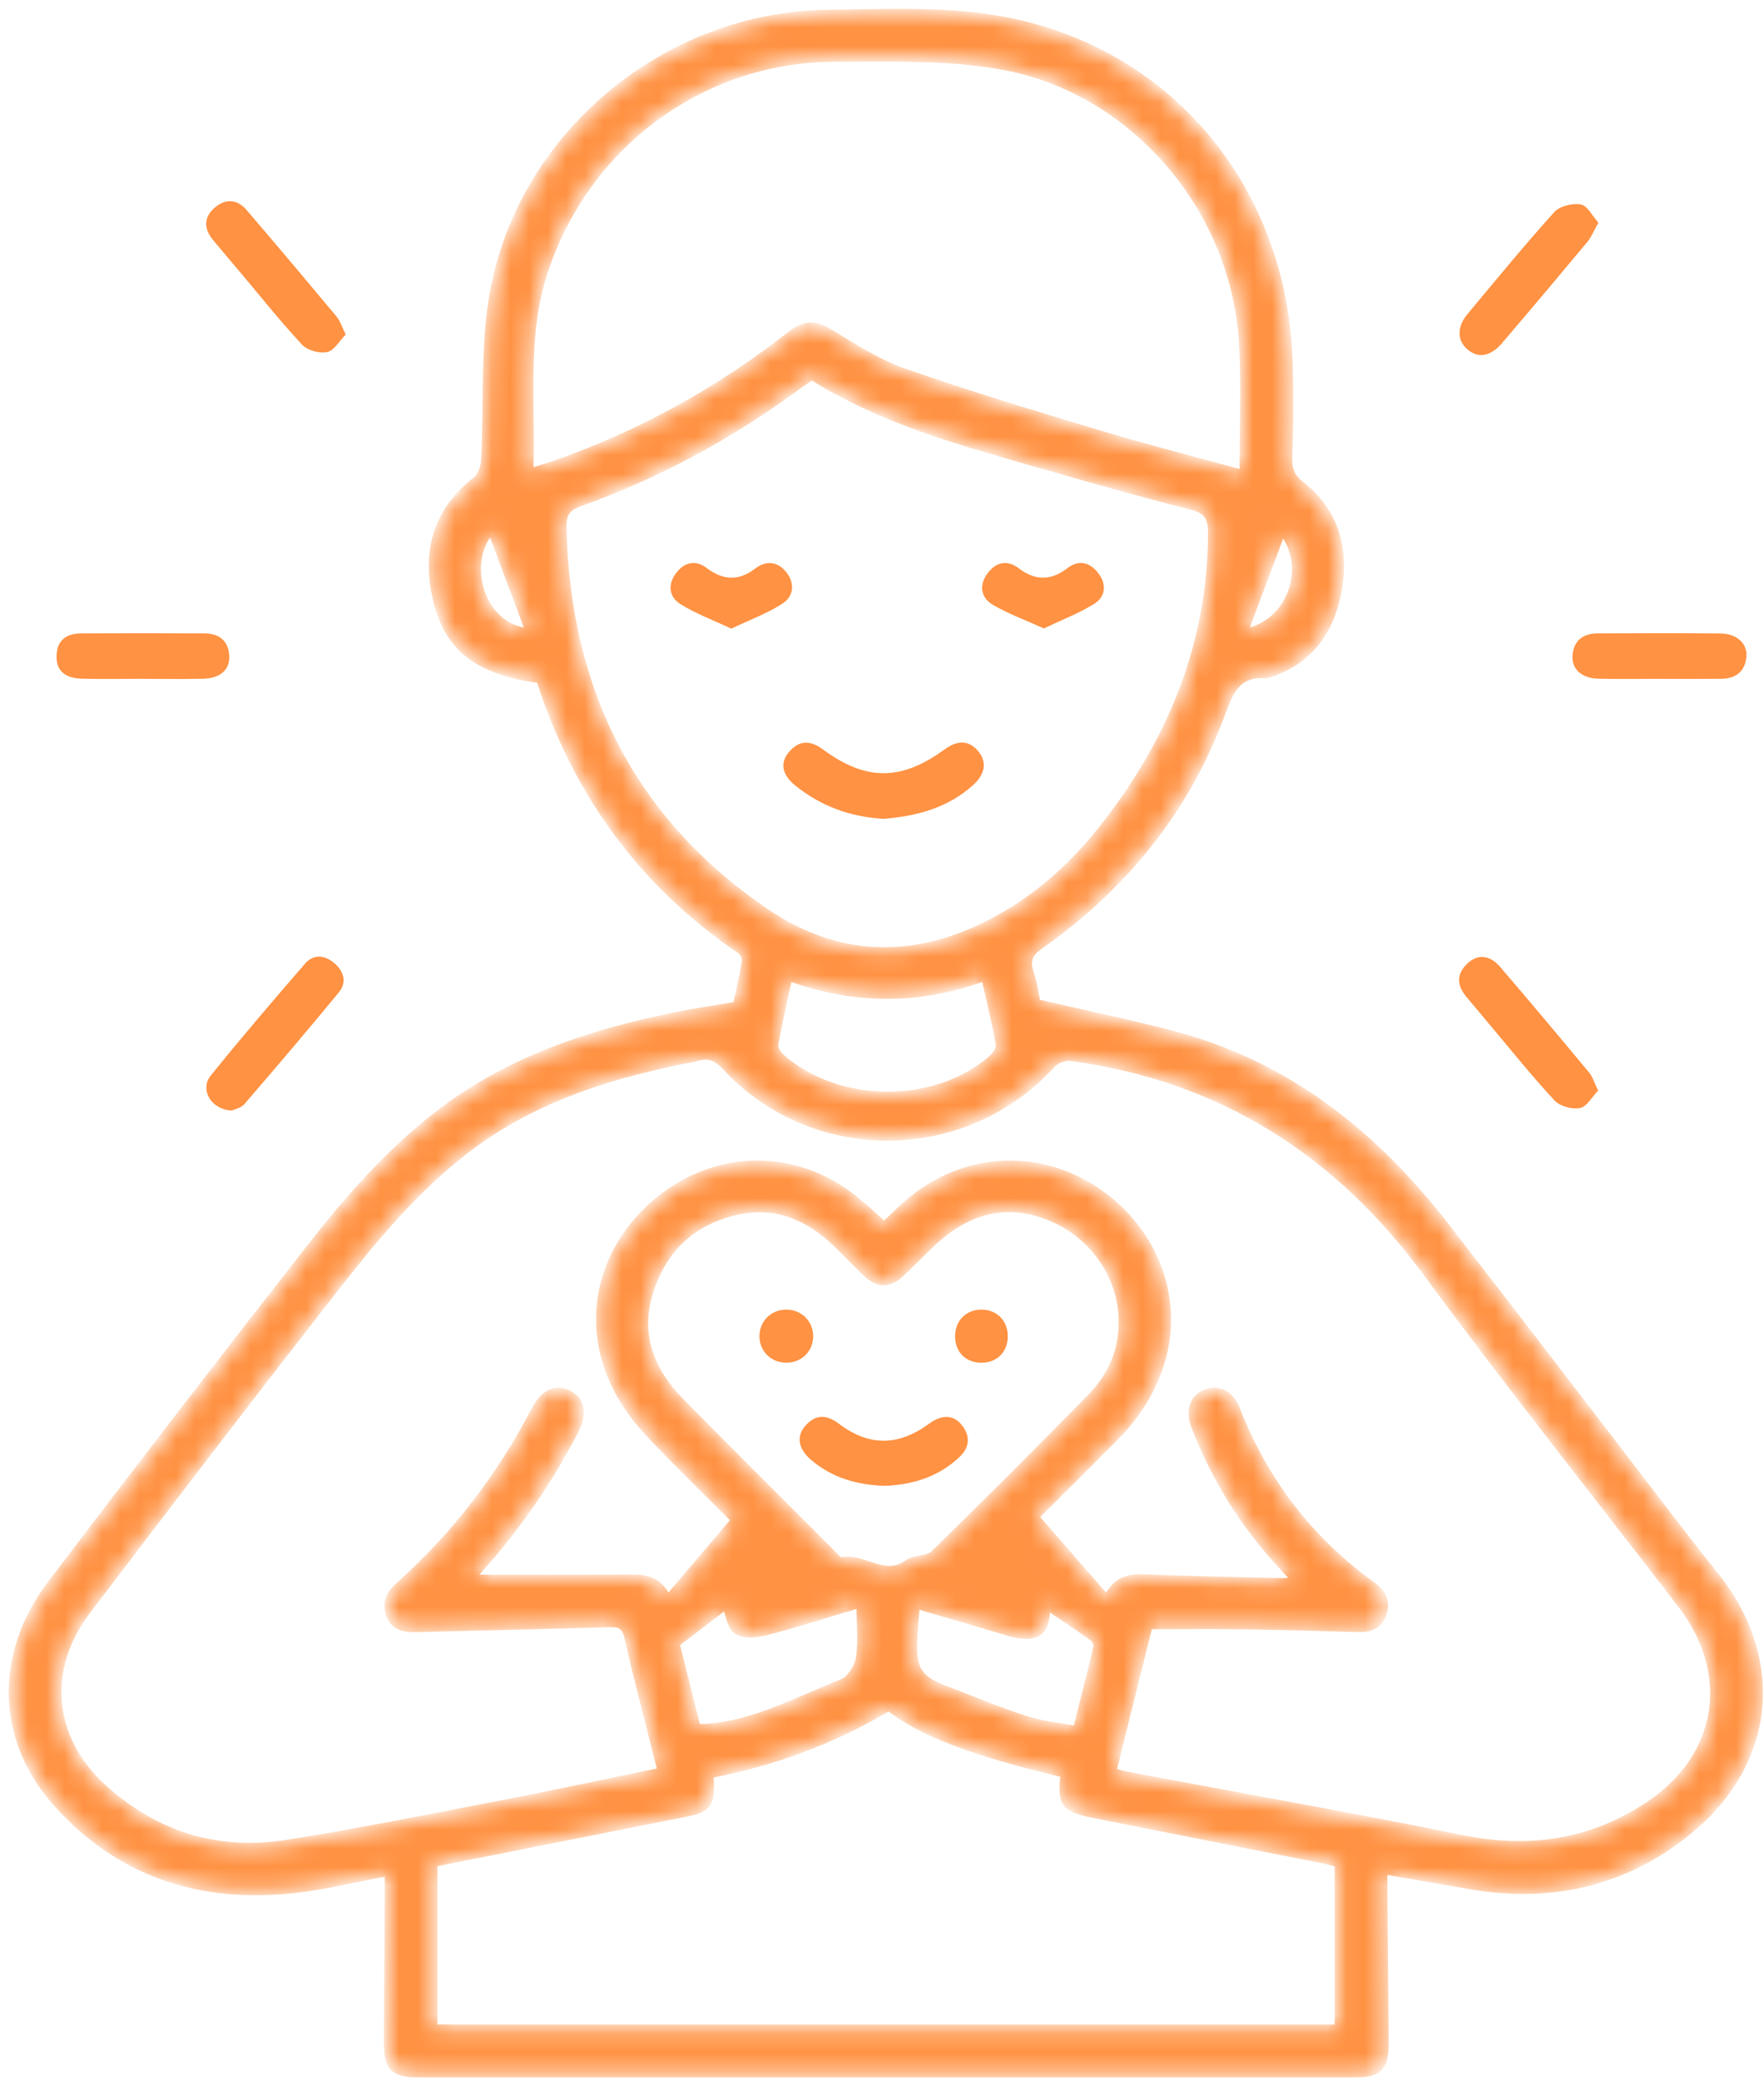
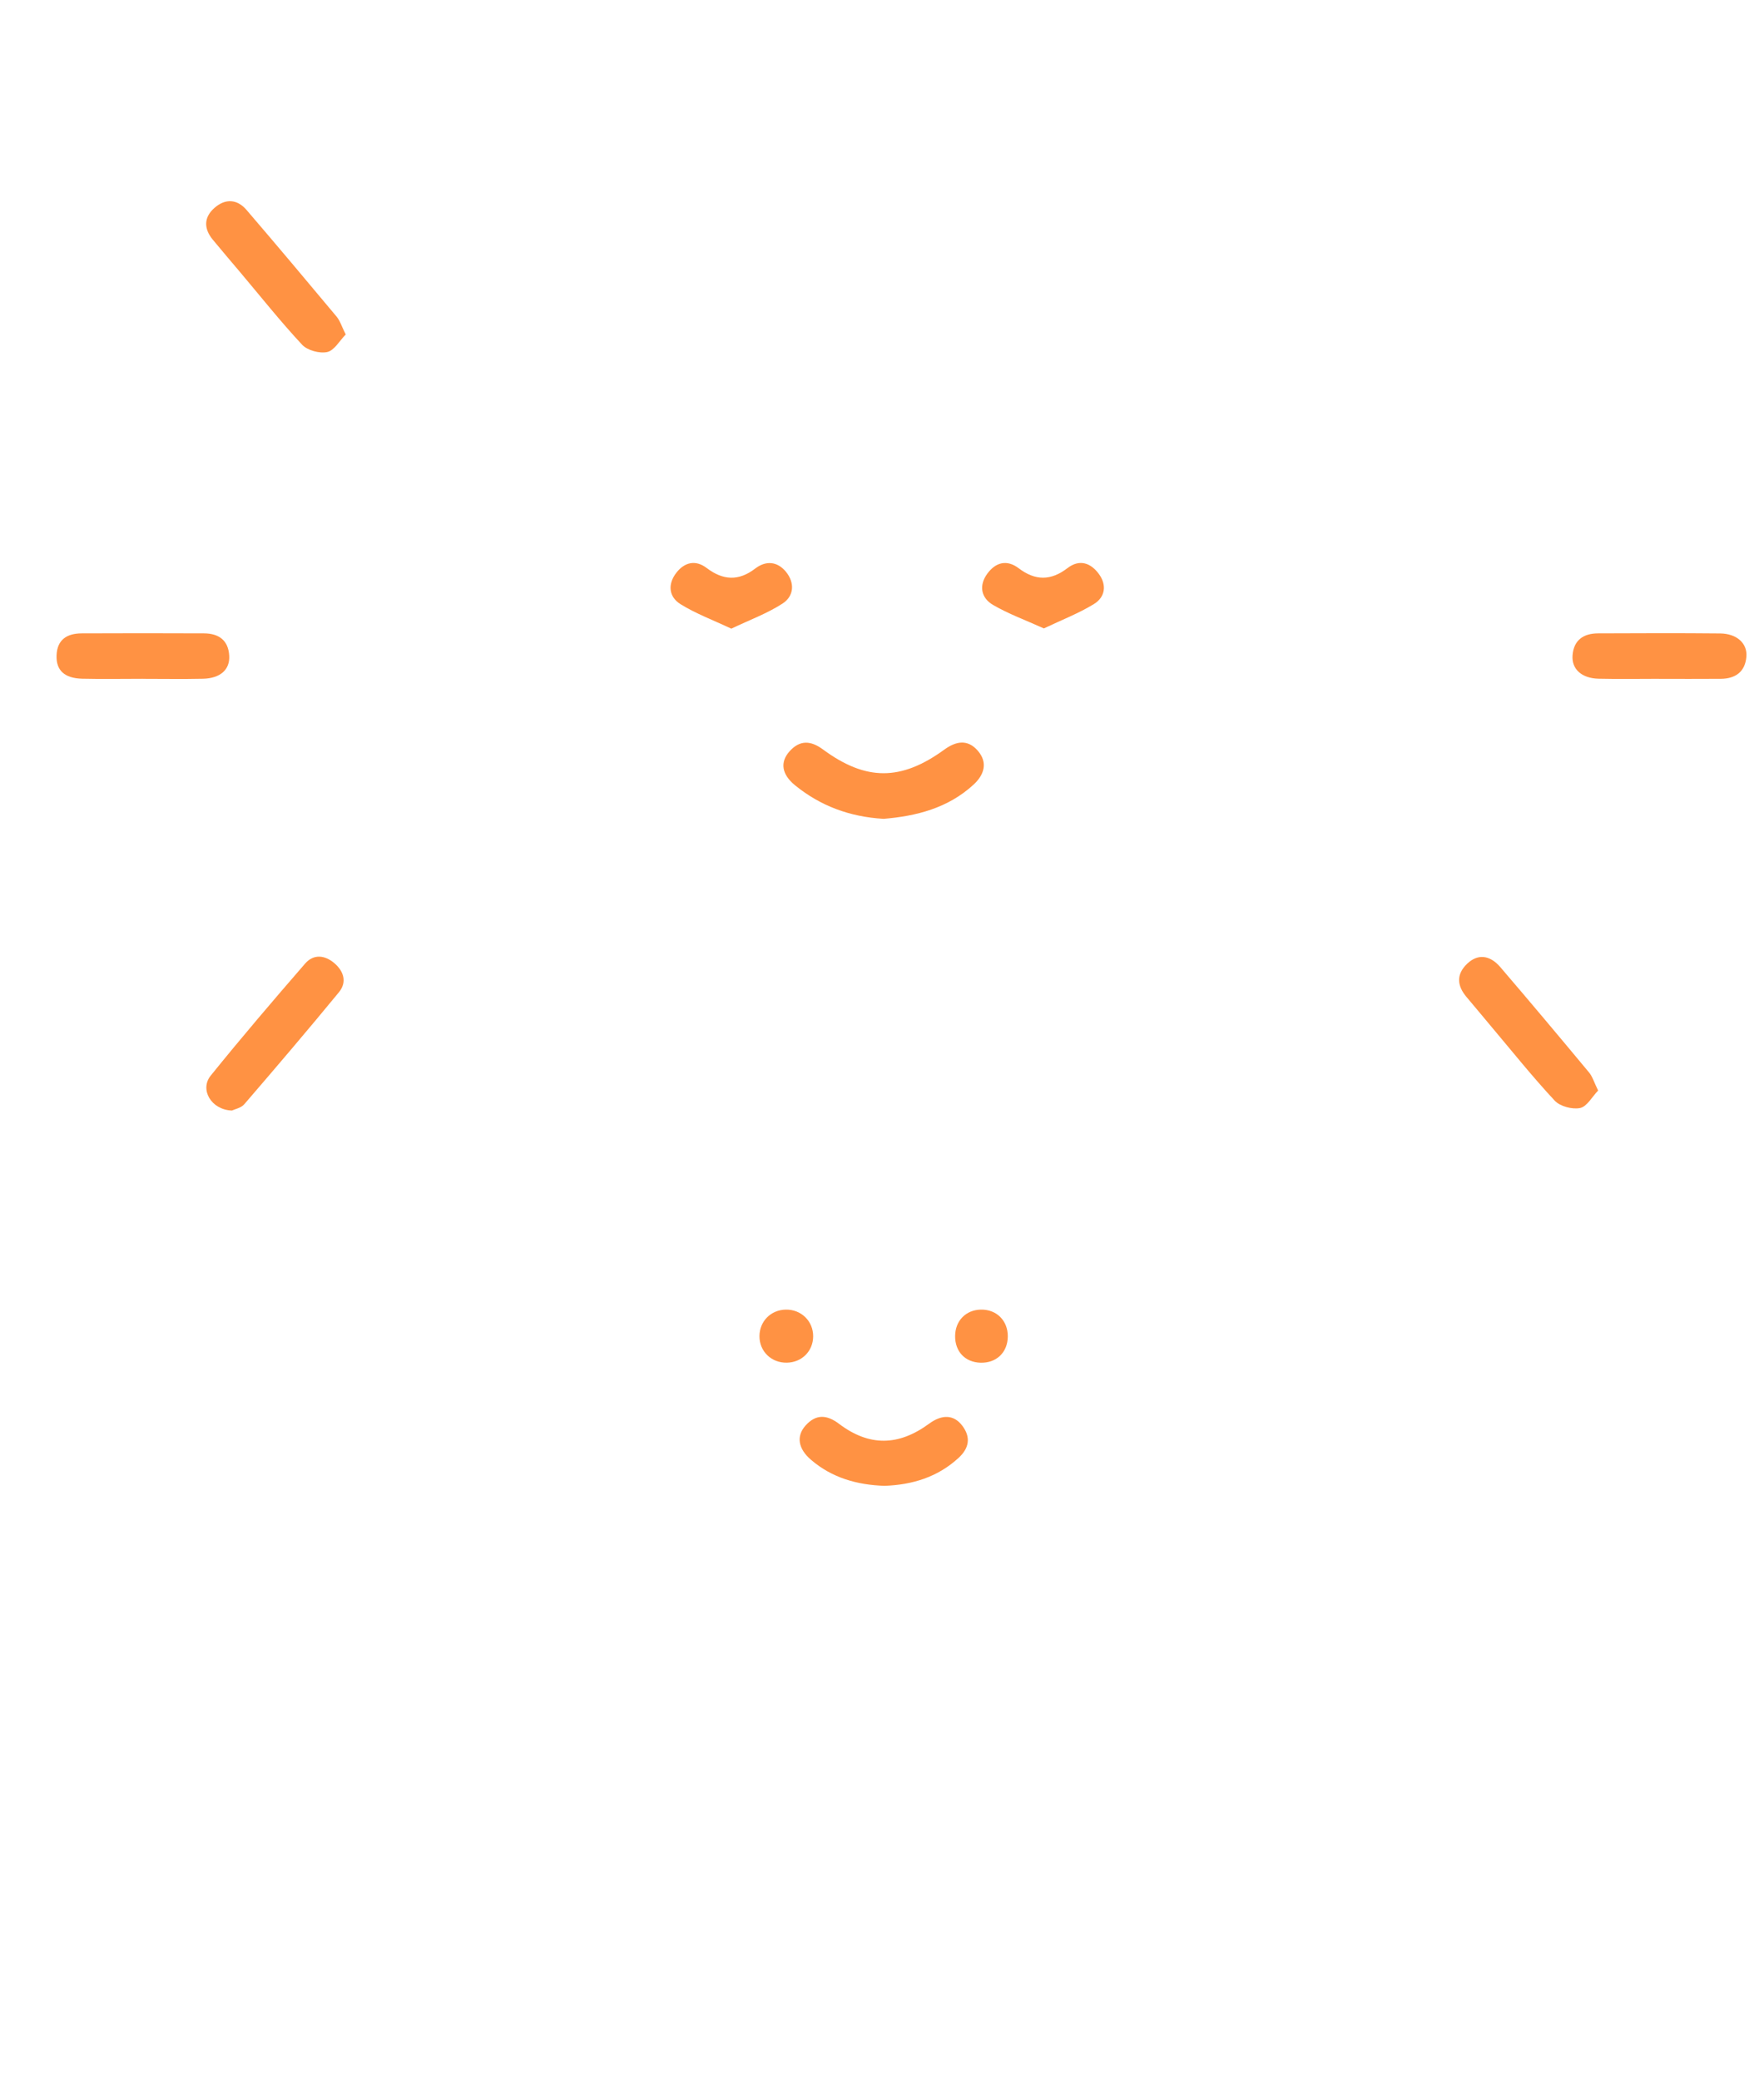
<svg xmlns="http://www.w3.org/2000/svg" width="95" height="112" viewBox="0 0 95 112" fill="none">
  <g id="Group 1271">
    <g id="Vector">
      <mask id="path-1-inside-1_1238_1843" fill="white">
-         <path d="M55.85 53.984C58.422 54.581 60.836 55.075 63.215 55.703C69.354 57.324 74.031 61.078 77.852 65.999C82.188 71.582 86.475 77.204 90.784 82.807C91.295 83.47 91.815 84.126 92.341 84.777C95.981 89.291 95.481 94.846 90.997 98.54C87.511 101.411 83.468 102.296 79.041 101.506C77.58 101.245 76.117 101.001 74.531 100.727C74.531 101.165 74.529 101.497 74.531 101.828C74.553 104.527 74.579 107.224 74.601 109.924C74.614 111.31 74.286 111.659 72.935 111.661C56.122 111.663 39.311 111.663 22.498 111.661C21.206 111.661 20.858 111.305 20.862 109.987C20.869 107.288 20.891 104.589 20.906 101.892C20.906 101.56 20.906 101.228 20.906 100.812C19.333 101.114 17.889 101.459 16.422 101.662C11.197 102.389 6.599 101.07 3.035 97.075C-0.041 93.629 -0.128 89.053 2.735 85.28C7.381 79.153 12.077 73.064 16.819 67.011C18.806 64.475 20.942 62.061 23.51 60.055C27.305 57.091 31.71 55.639 36.334 54.694C37.387 54.48 38.454 54.325 39.654 54.117C39.801 53.427 40.003 52.594 40.139 51.749C40.169 51.57 40.019 51.272 39.863 51.164C34.562 47.559 31.009 42.663 29.072 36.595C25.678 36.133 24.055 34.875 23.458 32.077C22.931 29.607 23.546 27.481 25.618 25.864C25.89 25.652 26.073 25.179 26.094 24.815C26.258 21.788 26.034 18.696 26.571 15.739C28.127 7.197 35.915 0.805 44.601 0.712C47.663 0.679 50.793 0.517 53.783 1.038C63.004 2.647 69.248 10.265 69.434 19.715C69.466 21.359 69.468 23.005 69.408 24.645C69.384 25.3 69.556 25.695 70.087 26.112C71.96 27.587 72.48 29.624 72.057 31.868C71.653 34.01 70.482 35.62 68.294 36.308C68.264 36.318 68.234 36.34 68.206 36.338C66.592 36.195 66.225 37.279 65.753 38.541C63.83 43.684 60.491 47.768 56.014 50.918C55.432 51.328 55.257 51.699 55.483 52.368C55.688 52.976 55.772 53.626 55.85 53.986V53.984ZM59.938 95.372C60.253 95.457 60.456 95.528 60.666 95.567C66.693 96.701 72.734 97.765 78.743 98.986C82.374 99.724 85.716 99.226 88.782 97.185C92.708 94.572 93.398 90.113 90.527 86.385C85.951 80.439 81.272 74.568 76.821 68.529C72.003 61.992 65.734 58.022 57.677 56.935C57.36 56.892 56.89 57.056 56.676 57.291C51.99 62.465 43.842 62.562 39.072 57.442C38.61 56.944 38.189 56.747 37.555 56.935C37.289 57.013 37.011 57.05 36.737 57.106C32.476 57.971 28.424 59.304 24.934 62.042C22.345 64.074 20.247 66.564 18.243 69.125C13.676 74.961 9.171 80.844 4.688 86.745C2.306 89.882 2.669 93.644 5.594 96.279C8.379 98.788 11.704 99.828 15.4 99.249C19.406 98.62 23.385 97.811 27.369 97.043C30.098 96.518 32.815 95.929 35.6 95.357C34.99 92.932 34.366 90.568 33.818 88.186C33.674 87.565 33.428 87.399 32.825 87.42C29.352 87.528 25.879 87.591 22.407 87.688C21.762 87.707 21.212 87.591 20.973 86.928C20.746 86.3 20.981 85.813 21.479 85.37C24.493 82.676 26.919 79.522 28.789 75.938C29.281 74.993 29.926 74.687 30.625 75.038C31.313 75.381 31.445 76.115 30.962 77.045C29.574 79.729 27.876 82.201 25.859 84.453C25.686 84.646 25.533 84.859 25.447 84.967C28.194 84.967 30.946 84.989 33.697 84.954C34.56 84.943 35.376 84.905 35.976 86.057C37.236 84.576 38.379 83.23 39.566 81.832C38.148 80.413 36.664 78.963 35.221 77.474C34.664 76.898 34.14 76.272 33.702 75.602C31.434 72.126 31.933 67.955 34.925 65.105C37.971 62.201 42.299 61.856 45.645 64.279C46.342 64.784 46.965 65.394 47.626 65.958C48.079 65.537 48.513 65.095 48.985 64.698C51.889 62.258 55.777 62.001 58.918 64.029C62.061 66.059 63.542 69.699 62.599 73.125C62.135 74.808 61.214 76.229 59.99 77.457C58.555 78.896 57.114 80.328 55.766 81.67C57.069 83.163 58.286 84.555 59.598 86.061C60.152 84.993 60.868 84.915 61.697 84.948C64.145 85.049 66.596 85.094 69.045 85.153C69.239 85.159 69.434 85.114 69.748 85.081C69.431 84.734 69.203 84.486 68.976 84.238C66.946 82.054 65.412 79.561 64.337 76.786C64.012 75.949 64.269 75.245 64.937 74.991C65.641 74.725 66.268 75.038 66.599 75.888C68.118 79.776 70.56 82.948 73.951 85.383C74.514 85.787 74.7 86.288 74.478 86.913C74.262 87.521 73.766 87.705 73.142 87.686C71.095 87.623 69.049 87.565 67.002 87.535C65.332 87.511 63.66 87.53 61.887 87.53C61.255 90.067 60.607 92.671 59.934 95.372H59.938ZM43.712 20.258C43.419 20.465 43.142 20.659 42.867 20.86C39.294 23.471 35.441 25.566 31.276 27.059C30.591 27.303 30.304 27.594 30.319 28.357C30.508 37.099 33.965 44.142 41.248 49.101C45.08 51.708 49.179 51.824 53.315 49.701C55.699 48.476 57.675 46.746 59.326 44.661C63.03 39.984 65.233 34.743 65.244 28.687C65.244 27.892 65.043 27.482 64.202 27.268C61.324 26.532 58.465 25.723 55.609 24.901C51.535 23.727 47.438 22.601 43.712 20.26V20.258ZM66.939 25.49C66.939 23.132 67.03 20.867 66.922 18.614C66.571 11.337 61.117 4.848 53.958 3.562C51.032 3.037 47.973 3.139 44.976 3.141C37.743 3.141 31.458 7.875 29.272 14.77C28.174 18.233 28.668 21.771 28.535 25.406C29.022 25.257 29.4 25.152 29.769 25.024C34.435 23.4 38.707 21.054 42.588 18.004C43.304 17.441 43.898 17.419 44.685 17.9C45.975 18.688 47.281 19.531 48.694 20.025C52.197 21.247 55.753 22.319 59.308 23.386C61.792 24.131 64.307 24.77 66.937 25.492L66.939 25.49ZM72.064 109.184V100.35C71.729 100.263 71.463 100.181 71.19 100.127C67.12 99.318 63.05 98.512 58.978 97.709C57.306 97.379 57.11 97.127 57.302 95.515C52.415 94.365 49.557 93.267 47.872 91.919C44.856 93.718 41.645 94.896 38.243 95.547C38.336 97.222 38.202 97.394 36.621 97.69C36.318 97.748 36.014 97.811 35.71 97.873C31.613 98.686 27.516 99.498 23.37 100.322V109.184H72.063H72.064ZM60.432 71.161C60.437 68.851 59.008 66.648 56.804 65.645C54.573 64.631 52.506 64.993 50.65 66.536C49.913 67.149 49.266 67.871 48.564 68.525C47.867 69.175 47.311 69.175 46.618 68.519C45.988 67.923 45.404 67.274 44.758 66.696C43.313 65.407 41.632 64.786 39.699 65.216C37.326 65.744 35.736 67.218 35.002 69.522C34.263 71.835 35.037 73.8 36.668 75.459C39.365 78.201 42.096 80.907 44.813 83.627C44.964 83.778 45.168 84.055 45.294 84.029C46.5 83.767 47.628 85.081 48.881 84.162C49.265 83.878 49.965 83.981 50.288 83.666C53.129 80.894 55.932 78.083 58.713 75.252C59.813 74.132 60.448 72.771 60.43 71.161H60.432ZM53.035 52.622C49.507 53.917 46.025 53.917 42.483 52.622C42.213 53.882 41.939 55.05 41.729 56.232C41.693 56.434 41.878 56.747 42.053 56.903C45.106 59.623 50.42 59.651 53.449 56.963C53.647 56.788 53.854 56.437 53.813 56.212C53.602 55.032 53.311 53.867 53.033 52.622H53.035ZM46.316 86.372C44.418 86.939 42.888 87.437 41.333 87.837C40.808 87.974 40.075 88.07 39.697 87.809C39.311 87.545 39.242 86.816 39.097 86.451C38.333 87.034 37.415 87.733 36.416 88.497C36.77 89.914 37.158 91.461 37.544 93.004C37.762 93.004 37.885 93.012 38.006 93.004C40.66 92.816 42.964 91.534 45.367 90.579C45.788 90.412 46.197 89.765 46.275 89.284C46.42 88.398 46.316 87.472 46.316 86.374V86.372ZM57.967 93.114C58.363 91.545 58.735 90.112 59.071 88.671C59.106 88.523 58.974 88.257 58.838 88.16C58.005 87.563 57.147 87.001 56.368 86.471C56.392 87.916 55.815 88.339 54.254 87.873C53.839 87.748 53.425 87.623 53.009 87.5C51.837 87.155 50.664 86.812 49.349 86.426C49.291 87.245 49.211 87.914 49.203 88.583C49.19 89.912 49.544 90.415 50.782 90.894C52.252 91.463 53.712 92.07 55.211 92.561C56.075 92.844 57.006 92.928 57.967 93.114ZM28.5 34.021C27.788 32.124 27.125 30.358 26.45 28.565C24.934 30.239 25.827 33.779 28.5 34.021ZM67.011 34.044C69.539 33.604 70.579 30.491 69.054 28.603C68.392 30.368 67.729 32.133 67.011 34.044Z" />
-       </mask>
+         </mask>
      <path d="M55.85 53.984C58.422 54.581 60.836 55.075 63.215 55.703C69.354 57.324 74.031 61.078 77.852 65.999C82.188 71.582 86.475 77.204 90.784 82.807C91.295 83.47 91.815 84.126 92.341 84.777C95.981 89.291 95.481 94.846 90.997 98.54C87.511 101.411 83.468 102.296 79.041 101.506C77.58 101.245 76.117 101.001 74.531 100.727C74.531 101.165 74.529 101.497 74.531 101.828C74.553 104.527 74.579 107.224 74.601 109.924C74.614 111.31 74.286 111.659 72.935 111.661C56.122 111.663 39.311 111.663 22.498 111.661C21.206 111.661 20.858 111.305 20.862 109.987C20.869 107.288 20.891 104.589 20.906 101.892C20.906 101.56 20.906 101.228 20.906 100.812C19.333 101.114 17.889 101.459 16.422 101.662C11.197 102.389 6.599 101.07 3.035 97.075C-0.041 93.629 -0.128 89.053 2.735 85.28C7.381 79.153 12.077 73.064 16.819 67.011C18.806 64.475 20.942 62.061 23.51 60.055C27.305 57.091 31.71 55.639 36.334 54.694C37.387 54.48 38.454 54.325 39.654 54.117C39.801 53.427 40.003 52.594 40.139 51.749C40.169 51.57 40.019 51.272 39.863 51.164C34.562 47.559 31.009 42.663 29.072 36.595C25.678 36.133 24.055 34.875 23.458 32.077C22.931 29.607 23.546 27.481 25.618 25.864C25.89 25.652 26.073 25.179 26.094 24.815C26.258 21.788 26.034 18.696 26.571 15.739C28.127 7.197 35.915 0.805 44.601 0.712C47.663 0.679 50.793 0.517 53.783 1.038C63.004 2.647 69.248 10.265 69.434 19.715C69.466 21.359 69.468 23.005 69.408 24.645C69.384 25.3 69.556 25.695 70.087 26.112C71.96 27.587 72.48 29.624 72.057 31.868C71.653 34.01 70.482 35.62 68.294 36.308C68.264 36.318 68.234 36.34 68.206 36.338C66.592 36.195 66.225 37.279 65.753 38.541C63.83 43.684 60.491 47.768 56.014 50.918C55.432 51.328 55.257 51.699 55.483 52.368C55.688 52.976 55.772 53.626 55.85 53.986V53.984ZM59.938 95.372C60.253 95.457 60.456 95.528 60.666 95.567C66.693 96.701 72.734 97.765 78.743 98.986C82.374 99.724 85.716 99.226 88.782 97.185C92.708 94.572 93.398 90.113 90.527 86.385C85.951 80.439 81.272 74.568 76.821 68.529C72.003 61.992 65.734 58.022 57.677 56.935C57.36 56.892 56.89 57.056 56.676 57.291C51.99 62.465 43.842 62.562 39.072 57.442C38.61 56.944 38.189 56.747 37.555 56.935C37.289 57.013 37.011 57.05 36.737 57.106C32.476 57.971 28.424 59.304 24.934 62.042C22.345 64.074 20.247 66.564 18.243 69.125C13.676 74.961 9.171 80.844 4.688 86.745C2.306 89.882 2.669 93.644 5.594 96.279C8.379 98.788 11.704 99.828 15.4 99.249C19.406 98.62 23.385 97.811 27.369 97.043C30.098 96.518 32.815 95.929 35.6 95.357C34.99 92.932 34.366 90.568 33.818 88.186C33.674 87.565 33.428 87.399 32.825 87.42C29.352 87.528 25.879 87.591 22.407 87.688C21.762 87.707 21.212 87.591 20.973 86.928C20.746 86.3 20.981 85.813 21.479 85.37C24.493 82.676 26.919 79.522 28.789 75.938C29.281 74.993 29.926 74.687 30.625 75.038C31.313 75.381 31.445 76.115 30.962 77.045C29.574 79.729 27.876 82.201 25.859 84.453C25.686 84.646 25.533 84.859 25.447 84.967C28.194 84.967 30.946 84.989 33.697 84.954C34.56 84.943 35.376 84.905 35.976 86.057C37.236 84.576 38.379 83.23 39.566 81.832C38.148 80.413 36.664 78.963 35.221 77.474C34.664 76.898 34.14 76.272 33.702 75.602C31.434 72.126 31.933 67.955 34.925 65.105C37.971 62.201 42.299 61.856 45.645 64.279C46.342 64.784 46.965 65.394 47.626 65.958C48.079 65.537 48.513 65.095 48.985 64.698C51.889 62.258 55.777 62.001 58.918 64.029C62.061 66.059 63.542 69.699 62.599 73.125C62.135 74.808 61.214 76.229 59.99 77.457C58.555 78.896 57.114 80.328 55.766 81.67C57.069 83.163 58.286 84.555 59.598 86.061C60.152 84.993 60.868 84.915 61.697 84.948C64.145 85.049 66.596 85.094 69.045 85.153C69.239 85.159 69.434 85.114 69.748 85.081C69.431 84.734 69.203 84.486 68.976 84.238C66.946 82.054 65.412 79.561 64.337 76.786C64.012 75.949 64.269 75.245 64.937 74.991C65.641 74.725 66.268 75.038 66.599 75.888C68.118 79.776 70.56 82.948 73.951 85.383C74.514 85.787 74.7 86.288 74.478 86.913C74.262 87.521 73.766 87.705 73.142 87.686C71.095 87.623 69.049 87.565 67.002 87.535C65.332 87.511 63.66 87.53 61.887 87.53C61.255 90.067 60.607 92.671 59.934 95.372H59.938ZM43.712 20.258C43.419 20.465 43.142 20.659 42.867 20.86C39.294 23.471 35.441 25.566 31.276 27.059C30.591 27.303 30.304 27.594 30.319 28.357C30.508 37.099 33.965 44.142 41.248 49.101C45.08 51.708 49.179 51.824 53.315 49.701C55.699 48.476 57.675 46.746 59.326 44.661C63.03 39.984 65.233 34.743 65.244 28.687C65.244 27.892 65.043 27.482 64.202 27.268C61.324 26.532 58.465 25.723 55.609 24.901C51.535 23.727 47.438 22.601 43.712 20.26V20.258ZM66.939 25.49C66.939 23.132 67.03 20.867 66.922 18.614C66.571 11.337 61.117 4.848 53.958 3.562C51.032 3.037 47.973 3.139 44.976 3.141C37.743 3.141 31.458 7.875 29.272 14.77C28.174 18.233 28.668 21.771 28.535 25.406C29.022 25.257 29.4 25.152 29.769 25.024C34.435 23.4 38.707 21.054 42.588 18.004C43.304 17.441 43.898 17.419 44.685 17.9C45.975 18.688 47.281 19.531 48.694 20.025C52.197 21.247 55.753 22.319 59.308 23.386C61.792 24.131 64.307 24.77 66.937 25.492L66.939 25.49ZM72.064 109.184V100.35C71.729 100.263 71.463 100.181 71.19 100.127C67.12 99.318 63.05 98.512 58.978 97.709C57.306 97.379 57.11 97.127 57.302 95.515C52.415 94.365 49.557 93.267 47.872 91.919C44.856 93.718 41.645 94.896 38.243 95.547C38.336 97.222 38.202 97.394 36.621 97.69C36.318 97.748 36.014 97.811 35.71 97.873C31.613 98.686 27.516 99.498 23.37 100.322V109.184H72.063H72.064ZM60.432 71.161C60.437 68.851 59.008 66.648 56.804 65.645C54.573 64.631 52.506 64.993 50.65 66.536C49.913 67.149 49.266 67.871 48.564 68.525C47.867 69.175 47.311 69.175 46.618 68.519C45.988 67.923 45.404 67.274 44.758 66.696C43.313 65.407 41.632 64.786 39.699 65.216C37.326 65.744 35.736 67.218 35.002 69.522C34.263 71.835 35.037 73.8 36.668 75.459C39.365 78.201 42.096 80.907 44.813 83.627C44.964 83.778 45.168 84.055 45.294 84.029C46.5 83.767 47.628 85.081 48.881 84.162C49.265 83.878 49.965 83.981 50.288 83.666C53.129 80.894 55.932 78.083 58.713 75.252C59.813 74.132 60.448 72.771 60.43 71.161H60.432ZM53.035 52.622C49.507 53.917 46.025 53.917 42.483 52.622C42.213 53.882 41.939 55.05 41.729 56.232C41.693 56.434 41.878 56.747 42.053 56.903C45.106 59.623 50.42 59.651 53.449 56.963C53.647 56.788 53.854 56.437 53.813 56.212C53.602 55.032 53.311 53.867 53.033 52.622H53.035ZM46.316 86.372C44.418 86.939 42.888 87.437 41.333 87.837C40.808 87.974 40.075 88.07 39.697 87.809C39.311 87.545 39.242 86.816 39.097 86.451C38.333 87.034 37.415 87.733 36.416 88.497C36.77 89.914 37.158 91.461 37.544 93.004C37.762 93.004 37.885 93.012 38.006 93.004C40.66 92.816 42.964 91.534 45.367 90.579C45.788 90.412 46.197 89.765 46.275 89.284C46.42 88.398 46.316 87.472 46.316 86.374V86.372ZM57.967 93.114C58.363 91.545 58.735 90.112 59.071 88.671C59.106 88.523 58.974 88.257 58.838 88.16C58.005 87.563 57.147 87.001 56.368 86.471C56.392 87.916 55.815 88.339 54.254 87.873C53.839 87.748 53.425 87.623 53.009 87.5C51.837 87.155 50.664 86.812 49.349 86.426C49.291 87.245 49.211 87.914 49.203 88.583C49.19 89.912 49.544 90.415 50.782 90.894C52.252 91.463 53.712 92.07 55.211 92.561C56.075 92.844 57.006 92.928 57.967 93.114ZM28.5 34.021C27.788 32.124 27.125 30.358 26.45 28.565C24.934 30.239 25.827 33.779 28.5 34.021ZM67.011 34.044C69.539 33.604 70.579 30.491 69.054 28.603C68.392 30.368 67.729 32.133 67.011 34.044Z" fill="#FF9243" stroke="#FF9243" stroke-width="0.373" mask="url(#path-1-inside-1_1238_1843)" />
    </g>
    <path id="Vector_2" d="M18.617 18.01C18.287 18.345 18.002 18.871 17.624 18.953C17.21 19.044 16.554 18.866 16.268 18.558C15.089 17.292 14.011 15.933 12.895 14.61C12.416 14.043 11.933 13.479 11.461 12.906C10.967 12.308 10.971 11.695 11.558 11.186C12.136 10.683 12.77 10.711 13.279 11.305C14.91 13.207 16.522 15.123 18.127 17.046C18.315 17.272 18.405 17.581 18.619 18.01H18.617Z" fill="#FF9243" />
-     <path id="Vector_3" d="M86.079 11.993C85.822 12.448 85.699 12.769 85.492 13.018C83.967 14.849 82.433 16.67 80.886 18.48C80.271 19.199 79.606 19.3 79.037 18.819C78.48 18.349 78.452 17.608 79.013 16.933C80.558 15.08 82.088 13.212 83.703 11.421C83.995 11.095 84.691 10.925 85.138 11.009C85.496 11.076 85.762 11.637 86.081 11.991L86.079 11.993Z" fill="#FF9243" />
    <path id="Vector_4" d="M86.067 58.714C85.746 59.045 85.469 59.577 85.096 59.655C84.676 59.742 84.016 59.567 83.73 59.26C82.529 57.972 81.429 56.593 80.292 55.245C79.854 54.725 79.422 54.199 78.982 53.681C78.46 53.066 78.419 52.451 79.021 51.88C79.577 51.353 80.229 51.405 80.796 52.065C82.406 53.942 83.996 55.838 85.577 57.739C85.763 57.962 85.849 58.27 86.067 58.715V58.714Z" fill="#FF9243" />
    <path id="Vector_5" d="M12.487 59.79C11.37 59.751 10.746 58.659 11.346 57.913C12.998 55.867 14.707 53.867 16.431 51.88C16.886 51.354 17.493 51.417 18.01 51.859C18.519 52.297 18.696 52.882 18.252 53.423C16.58 55.455 14.876 57.456 13.158 59.449C12.979 59.658 12.63 59.721 12.489 59.79H12.487Z" fill="#FF9243" />
    <path id="Vector_6" d="M89.336 36.548C88.255 36.548 87.174 36.568 86.093 36.542C85.183 36.52 84.637 36.03 84.689 35.293C84.747 34.466 85.276 34.102 86.061 34.1C88.255 34.091 90.447 34.082 92.641 34.104C93.532 34.114 94.111 34.635 94.052 35.355C93.984 36.173 93.461 36.54 92.674 36.548C91.561 36.557 90.451 36.55 89.338 36.551L89.336 36.548Z" fill="#FF9243" />
    <path id="Vector_7" d="M7.68 36.547C6.597 36.547 5.512 36.568 4.429 36.542C3.471 36.517 3.02 36.093 3.046 35.293C3.074 34.426 3.62 34.104 4.397 34.1C6.595 34.089 8.794 34.091 10.992 34.1C11.784 34.104 12.301 34.475 12.345 35.308C12.386 36.059 11.861 36.521 10.931 36.544C9.848 36.568 8.763 36.549 7.68 36.549V36.547Z" fill="#FF9243" />
    <path id="Vector_8" d="M47.574 44.085C45.753 43.977 44.183 43.388 42.823 42.285C42.09 41.69 41.997 41.03 42.528 40.443C43.084 39.83 43.667 39.867 44.327 40.354C46.635 42.055 48.526 42.052 50.856 40.359C51.501 39.891 52.122 39.794 52.664 40.424C53.216 41.066 52.994 41.722 52.441 42.234C51.054 43.517 49.332 43.942 47.574 44.087V44.085Z" fill="#FF9243" />
    <path id="Vector_9" d="M56.217 33.834C55.233 33.388 54.312 33.054 53.481 32.57C52.83 32.191 52.707 31.52 53.172 30.885C53.617 30.277 54.223 30.108 54.864 30.596C55.753 31.271 56.594 31.274 57.487 30.588C58.126 30.096 58.732 30.294 59.177 30.898C59.617 31.494 59.522 32.148 58.916 32.52C58.096 33.023 57.183 33.375 56.215 33.835L56.217 33.834Z" fill="#FF9243" />
    <path id="Vector_10" d="M39.384 33.847C38.39 33.379 37.471 33.038 36.653 32.531C36.008 32.132 35.952 31.444 36.426 30.835C36.862 30.272 37.456 30.125 38.055 30.579C38.937 31.247 39.775 31.299 40.674 30.609C41.248 30.169 41.865 30.223 42.325 30.782C42.815 31.379 42.763 32.095 42.144 32.495C41.315 33.032 40.364 33.379 39.384 33.847Z" fill="#FF9243" />
    <path id="Vector_11" d="M47.638 79.997C46.163 79.947 44.814 79.57 43.679 78.597C42.981 78.001 42.871 77.319 43.386 76.746C43.945 76.126 44.53 76.161 45.185 76.657C46.806 77.882 48.385 77.863 50.038 76.65C50.739 76.135 51.375 76.161 51.828 76.765C52.298 77.391 52.189 77.973 51.623 78.493C50.491 79.533 49.127 79.941 47.636 79.997H47.638Z" fill="#FF9243" />
    <path id="Vector_12" d="M42.384 73.366C41.545 73.387 40.893 72.757 40.901 71.931C40.906 71.139 41.512 70.527 42.308 70.509C43.141 70.488 43.797 71.124 43.793 71.948C43.79 72.74 43.188 73.348 42.386 73.366H42.384Z" fill="#FF9243" />
    <path id="Vector_13" d="M54.275 71.953C54.269 72.814 53.661 73.396 52.796 73.368C51.974 73.34 51.43 72.766 51.438 71.931C51.443 71.113 52.014 70.525 52.821 70.509C53.667 70.49 54.28 71.1 54.275 71.953Z" fill="#FF9243" />
  </g>
</svg>